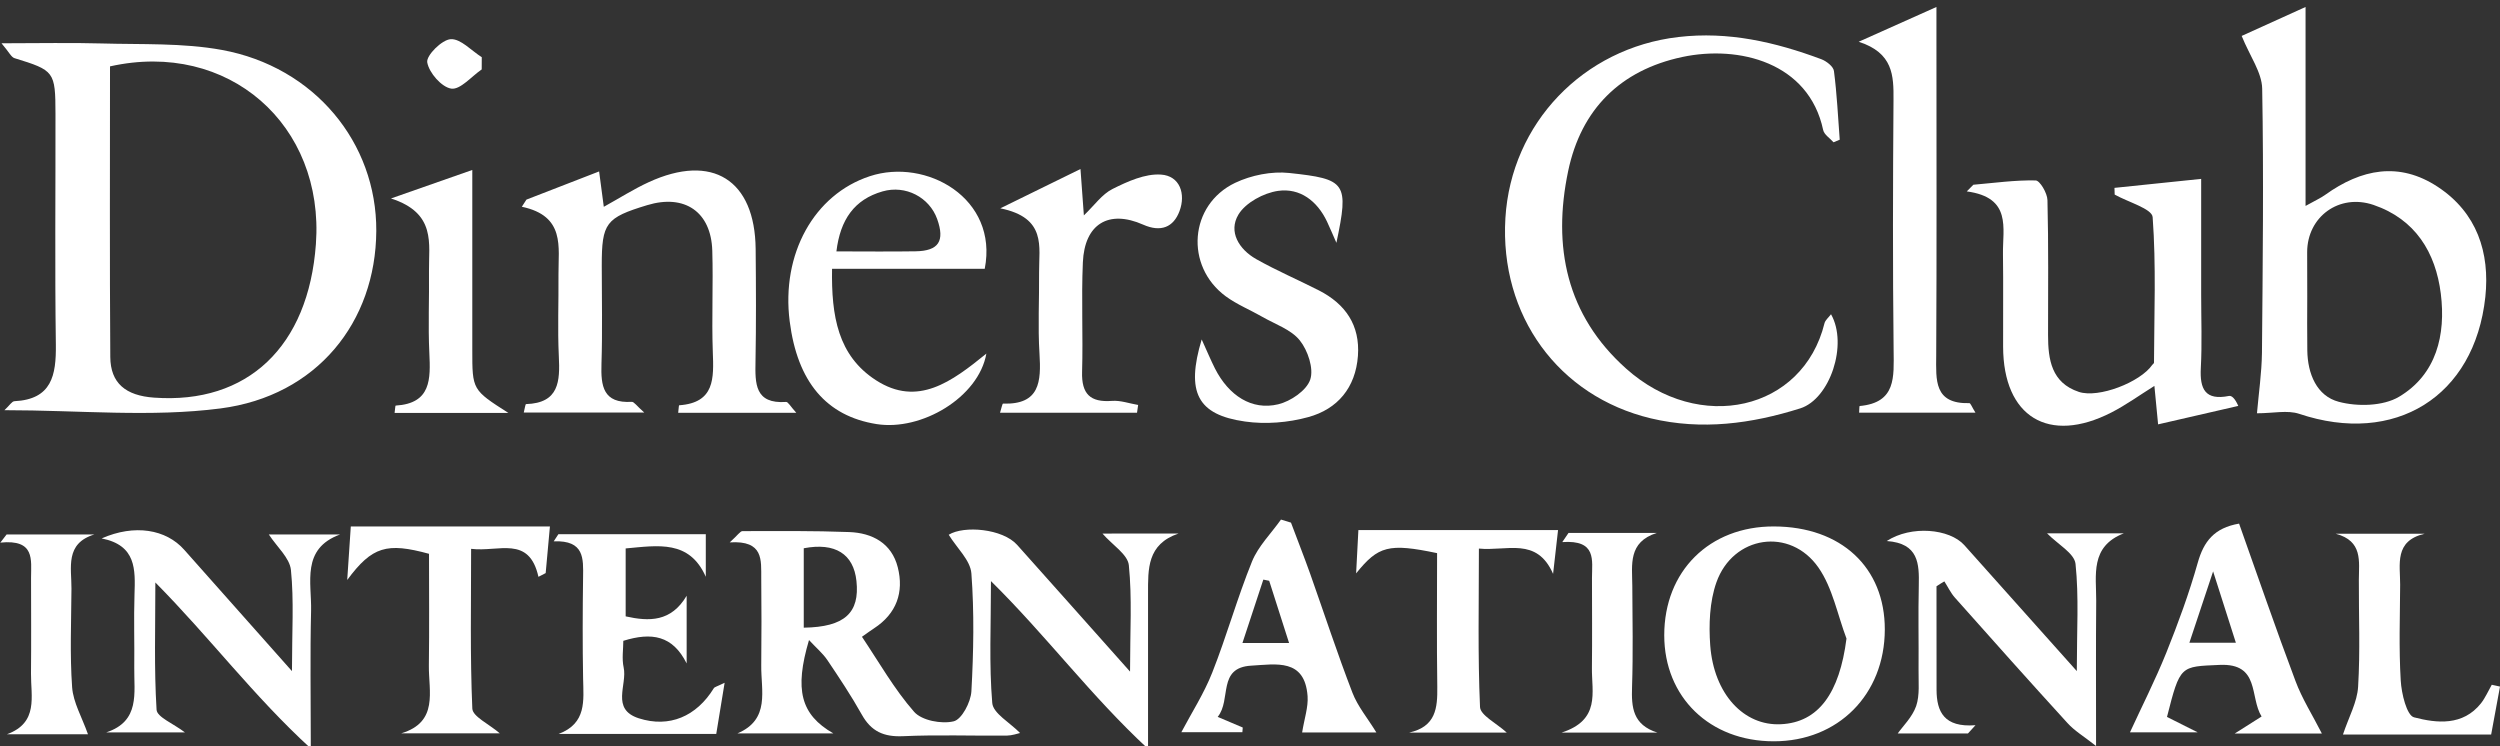
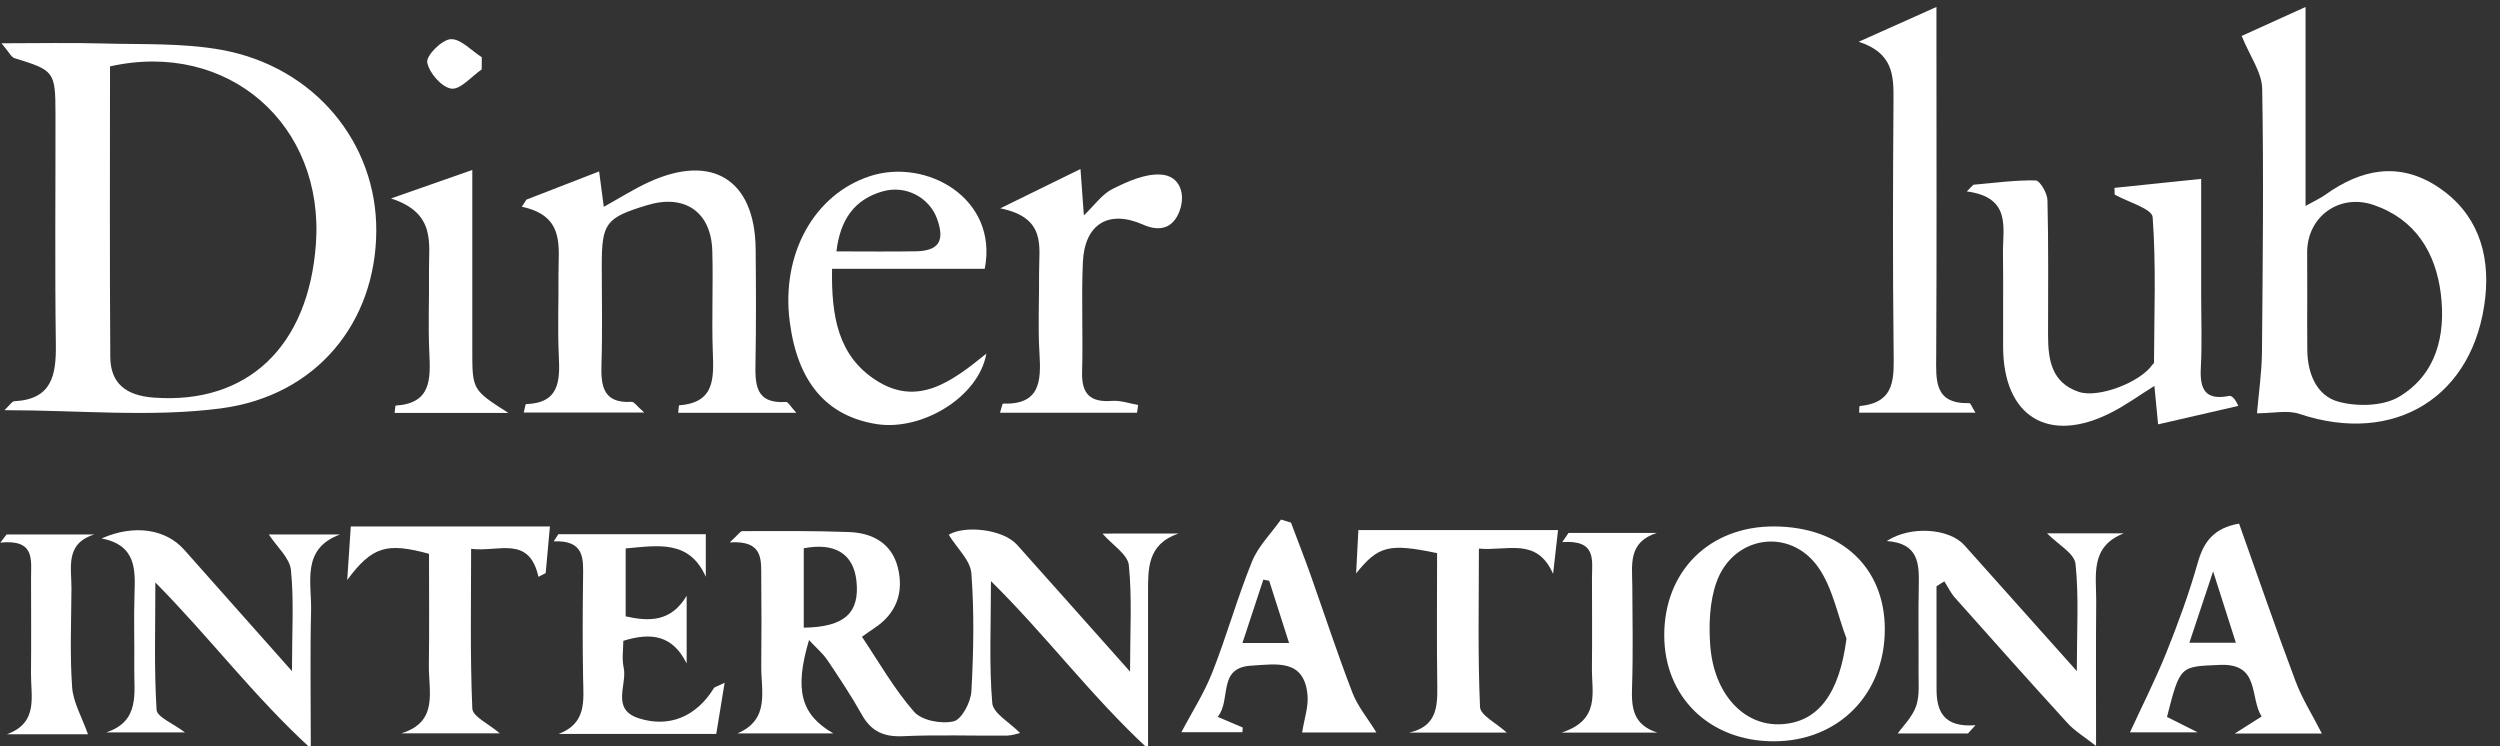
<svg xmlns="http://www.w3.org/2000/svg" version="1.1" id="Слой_1" x="0px" y="0px" width="87.107px" height="26px" viewBox="0 0 87.107 26" enable-background="new 0 0 87.107 26" xml:space="preserve">
  <rect x="0" y="0" width="87.107" height="26" fill="#333333" stroke="none" />
  <g>
    <path fill="#FFFFFF" d="M0.155,14.292c0.174-0.161,0.257-0.308,0.347-0.313c1.302-0.064,1.458-0.903,1.444-1.971   c-0.037-2.68-0.009-5.361-0.013-8.042C1.93,2.488,1.895,2.454,0.504,2.026C0.391,1.991,0.319,1.821,0.053,1.508   c1.312,0,2.398-0.025,3.483,0.006c1.4,0.041,2.829-0.024,4.195,0.226c3.224,0.59,5.396,3.231,5.38,6.308   c-0.018,3.175-2.069,5.747-5.428,6.183C5.262,14.545,2.767,14.292,0.155,14.292z M3.833,2.313c0,3.411-0.014,6.767,0.01,10.125   c0.007,0.912,0.534,1.348,1.528,1.417c3.254,0.234,5.376-1.778,5.636-5.349C11.31,4.348,7.956,1.391,3.833,2.313z" />
    <path fill="#FFFFFF" d="M41.065,18.589c-1.104,0.372-1.063,1.246-1.064,2.095c-0.002,1.692,0,3.383,0,5.407   c-2.013-1.868-3.526-3.923-5.473-5.844c0,1.546-0.068,2.905,0.045,4.248c0.03,0.36,0.609,0.677,0.97,1.045   c-0.091,0.021-0.279,0.088-0.468,0.091c-1.205,0.01-2.412-0.035-3.615,0.02c-0.667,0.029-1.105-0.166-1.432-0.752   c-0.365-0.652-0.782-1.278-1.201-1.901c-0.158-0.233-0.383-0.421-0.639-0.697c-0.511,1.731-0.295,2.595,0.849,3.253   c-1.213,0-2.279,0-3.344,0c1.152-0.486,0.819-1.494,0.831-2.373c0.012-1.013,0.009-2.025,0-3.039   c-0.006-0.621,0.092-1.32-1.098-1.244c0.284-0.256,0.365-0.393,0.445-0.393c1.238-0.002,2.477-0.014,3.713,0.033   c0.813,0.029,1.485,0.39,1.697,1.229c0.22,0.869-0.042,1.613-0.826,2.125c-0.108,0.069-0.211,0.146-0.422,0.295   c0.599,0.892,1.125,1.826,1.818,2.615c0.267,0.303,0.953,0.432,1.376,0.331c0.282-0.065,0.597-0.667,0.619-1.044   c0.076-1.37,0.102-2.747,0-4.109c-0.034-0.459-0.504-0.883-0.79-1.348c0.53-0.328,1.879-0.213,2.385,0.354   c1.256,1.402,2.505,2.813,3.933,4.414c0-1.397,0.074-2.563-0.042-3.707c-0.039-0.377-0.571-0.702-0.919-1.102   C39.261,18.589,40.163,18.589,41.065,18.589z M28.005,21.87c1.425-0.021,1.955-0.517,1.836-1.627c-0.1-0.94-0.74-1.349-1.836-1.14   C28.005,19.997,28.005,20.9,28.005,21.87z" />
    <path fill="#FFFFFF" d="M78.639,14.4c0.061-0.701,0.164-1.402,0.174-2.104c0.027-3.068,0.063-6.138,0.008-9.205   c-0.01-0.568-0.426-1.127-0.715-1.839c0.541-0.245,1.317-0.597,2.226-1.009c0,2.335,0,4.56,0,6.932   c0.325-0.182,0.521-0.269,0.69-0.39c1.25-0.894,2.568-1.163,3.916-0.275c1.367,0.901,1.821,2.291,1.658,3.837   c-0.375,3.486-3.162,5.188-6.486,4.072C79.699,14.283,79.204,14.4,78.639,14.4z M80.391,10.35c0,0.619-0.008,1.239,0.002,1.858   c0.01,0.816,0.328,1.59,1.097,1.792c0.649,0.174,1.544,0.154,2.097-0.174c1.309-0.777,1.635-2.161,1.458-3.59   C84.865,8.797,84.16,7.639,82.7,7.14c-1.194-0.406-2.31,0.41-2.312,1.645C80.387,9.307,80.391,9.828,80.391,10.35z" />
-     <path fill="#FFFFFF" d="M63.886,4.958c-0.126-0.143-0.327-0.266-0.362-0.429c-0.5-2.352-2.933-2.965-4.914-2.542   c-2.153,0.461-3.52,1.82-3.971,3.974c-0.551,2.629-0.063,5.019,2.016,6.879c2.555,2.288,6.164,1.471,6.916-1.579   c0.027-0.108,0.141-0.196,0.227-0.312c0.598,1.054-0.038,2.951-1.07,3.279c-1.705,0.537-3.433,0.771-5.207,0.349   c-3.223-0.772-5.271-3.583-5.069-6.975c0.2-3.31,2.716-5.926,6.026-6.312c1.738-0.204,3.373,0.174,4.977,0.771   c0.182,0.067,0.426,0.256,0.445,0.415c0.103,0.792,0.141,1.594,0.201,2.391C64.027,4.897,63.956,4.928,63.886,4.958z" />
    <path fill="#FFFFFF" d="M27.745,14.383c-1.484,0-2.792,0-4.115,0c0.018-0.146,0.021-0.262,0.034-0.262   c1.248-0.087,1.206-0.945,1.172-1.861c-0.042-1.174,0.017-2.352-0.018-3.525c-0.04-1.356-0.964-1.983-2.268-1.587   c-1.444,0.438-1.583,0.623-1.583,2.102c0,1.143,0.027,2.287-0.01,3.428c-0.025,0.776,0.058,1.384,1.055,1.323   c0.082-0.004,0.172,0.142,0.436,0.373c-1.529,0-2.845,0-4.198,0c0.033-0.129,0.054-0.293,0.079-0.294   c1.155-0.036,1.186-0.797,1.142-1.672c-0.045-0.945-0.004-1.894-0.012-2.841c-0.007-0.963,0.244-2.042-1.277-2.363   c0.054-0.083,0.107-0.166,0.161-0.249c0.815-0.316,1.63-0.632,2.532-0.982c0.057,0.428,0.104,0.787,0.163,1.233   c0.557-0.308,1.045-0.62,1.566-0.859c2.213-1.017,3.701-0.083,3.725,2.328c0.012,1.305,0.019,2.611-0.005,3.918   c-0.014,0.771-0.029,1.487,1.064,1.412C27.458,13.997,27.54,14.157,27.745,14.383z" />
    <path fill="#FFFFFF" d="M73.674,6.546c0.955-0.099,1.909-0.197,3.021-0.313c0,1.383,0,2.71,0,4.038   c0,0.849,0.033,1.701-0.012,2.547c-0.041,0.743,0.155,1.143,0.981,0.978c0.092-0.019,0.208,0.083,0.324,0.347   c-0.909,0.209-1.818,0.418-2.794,0.643c-0.045-0.473-0.081-0.854-0.129-1.34c-0.531,0.333-0.994,0.668-1.496,0.925   c-2.188,1.12-3.768,0.155-3.775-2.288c-0.005-1.078,0.01-2.155-0.005-3.232c-0.015-0.902,0.317-1.969-1.261-2.182   c0.076-0.077,0.152-0.155,0.229-0.232c0.724-0.062,1.448-0.165,2.171-0.15c0.148,0.003,0.406,0.443,0.411,0.686   c0.039,1.566,0.021,3.134,0.021,4.703c0,0.854,0.119,1.662,1.074,1.979c0.685,0.228,2.139-0.336,2.557-0.942   c0.018-0.027,0.06-0.05,0.06-0.076c0.007-1.692,0.077-3.39-0.047-5.072c-0.021-0.292-0.86-0.524-1.323-0.785   C73.682,6.702,73.677,6.624,73.674,6.546z" />
    <path fill="#FFFFFF" d="M28.991,9.366c-0.027,1.645,0.202,3.026,1.533,3.884c1.452,0.936,2.638,0.05,3.844-0.93   c-0.269,1.524-2.259,2.706-3.827,2.456c-1.751-0.279-2.758-1.47-3.026-3.581c-0.299-2.345,0.849-4.418,2.793-5.056   c1.961-0.646,4.486,0.768,4.003,3.227C32.588,9.366,30.84,9.366,28.991,9.366z M29.143,8.759c0.959,0,1.86,0.012,2.761-0.003   c0.803-0.013,1.023-0.357,0.75-1.123c-0.269-0.754-1.096-1.197-1.904-0.964C29.768,6.951,29.277,7.651,29.143,8.759z" />
    <path fill="#FFFFFF" d="M10.173,23.384c0-1.378,0.072-2.459-0.036-3.524c-0.043-0.42-0.485-0.801-0.77-1.237   c0.704,0,1.593,0,2.481,0c-1.361,0.498-0.984,1.674-1.009,2.665c-0.037,1.49-0.01,2.982-0.01,4.791   c-2.004-1.837-3.511-3.859-5.416-5.784c0,1.577-0.046,3.008,0.042,4.433c0.015,0.26,0.583,0.48,0.989,0.791   c-0.946,0-1.845,0-2.744,0c1.191-0.39,0.966-1.379,0.978-2.256c0.01-0.849-0.019-1.697,0.008-2.546   C4.715,19.846,4.753,19,3.541,18.76c1.147-0.505,2.244-0.32,2.878,0.396C7.603,20.491,8.79,21.825,10.173,23.384z" />
    <path fill="#FFFFFF" d="M68.83,14.378c-1.412,0-2.729,0-4.053,0c0.007-0.116,0.007-0.231,0.018-0.231   c1.28-0.117,1.191-1.012,1.184-1.947c-0.033-2.906-0.025-5.814-0.004-8.721c0.006-0.843-0.008-1.634-1.213-2.024   c1.008-0.449,1.782-0.796,2.709-1.212c0,0.48,0,0.825,0,1.17c0,3.658,0.012,7.316-0.008,10.974   c-0.005,0.855-0.084,1.691,1.154,1.66C68.661,14.044,68.709,14.186,68.83,14.378z" />
    <path fill="#FFFFFF" d="M67.473,20.428c0,1.205-0.002,2.408,0.002,3.613c0.004,0.75,0.256,1.314,1.357,1.227   c-0.085,0.097-0.173,0.191-0.262,0.287c-0.889,0-1.779,0-2.447,0c0.178-0.253,0.506-0.568,0.641-0.953   c0.131-0.385,0.078-0.838,0.084-1.26c0.008-0.979-0.015-1.959,0.008-2.938c0.016-0.762-0.002-1.475-1.117-1.553   c0.853-0.555,2.188-0.43,2.703,0.143c1.25,1.396,2.496,2.796,3.92,4.389c0-1.425,0.076-2.593-0.045-3.738   c-0.041-0.367-0.609-0.674-0.993-1.063c0.892,0,1.784,0,2.678,0c-1.188,0.459-0.96,1.463-0.964,2.356   c-0.014,1.598-0.005,3.195-0.005,5.054c-0.411-0.325-0.747-0.523-0.997-0.8c-1.321-1.446-2.623-2.908-3.924-4.371   c-0.146-0.166-0.245-0.377-0.365-0.564C67.654,20.311,67.563,20.367,67.473,20.428z" />
    <path fill="#FFFFFF" d="M61.809,18.343c2.34,0.005,3.867,1.427,3.863,3.593c-0.005,2.263-1.626,3.895-3.871,3.893   c-2.228,0-3.814-1.538-3.814-3.695C57.986,19.898,59.563,18.336,61.809,18.343z M64.337,22.249   c-0.315-0.831-0.483-1.763-0.976-2.472c-0.988-1.42-2.979-1.119-3.557,0.516c-0.238,0.675-0.267,1.469-0.215,2.193   c0.128,1.703,1.176,2.813,2.462,2.748C63.364,25.172,64.094,24.148,64.337,22.249z" />
-     <path fill="#FFFFFF" d="M46.564,8.461c-0.11-0.249-0.213-0.497-0.328-0.742C45.895,7,45.293,6.542,44.531,6.651   c-0.502,0.071-1.131,0.411-1.38,0.824c-0.361,0.599,0.021,1.215,0.618,1.553c0.708,0.4,1.458,0.72,2.184,1.09   c0.928,0.474,1.439,1.214,1.361,2.283c-0.082,1.105-0.709,1.853-1.73,2.132c-0.7,0.193-1.488,0.257-2.205,0.154   c-1.663-0.235-2.061-1.02-1.509-2.86c0.181,0.396,0.31,0.71,0.463,1.013c0.48,0.944,1.281,1.469,2.203,1.247   c0.433-0.103,0.989-0.481,1.116-0.861c0.129-0.383-0.084-1.017-0.364-1.366c-0.304-0.379-0.855-0.562-1.305-0.82   c-0.423-0.243-0.885-0.43-1.275-0.716c-1.431-1.053-1.275-3.189,0.329-3.954c0.56-0.266,1.27-0.408,1.882-0.343   C46.904,6.24,47.007,6.361,46.564,8.461z" />
    <path fill="#FFFFFF" d="M37.647,5.889c0.046,0.647,0.08,1.093,0.118,1.616c0.367-0.35,0.633-0.739,1.001-0.922   c0.522-0.261,1.131-0.537,1.684-0.5c0.662,0.042,0.871,0.675,0.648,1.272c-0.21,0.565-0.652,0.745-1.266,0.473   c-1.206-0.534-2.044-0.024-2.102,1.314c-0.056,1.271,0.01,2.546-0.027,3.817c-0.022,0.766,0.282,1.068,1.042,1.009   c0.298-0.022,0.607,0.091,0.911,0.142c-0.014,0.092-0.026,0.182-0.039,0.271c-1.574,0-3.149,0-4.773,0   c0.05-0.158,0.08-0.318,0.104-0.318c1.287,0.043,1.331-0.769,1.271-1.738c-0.059-0.943-0.006-1.892-0.014-2.838   c-0.008-0.886,0.272-1.899-1.351-2.228C35.976,6.709,36.741,6.334,37.647,5.889z" />
    <path fill="#FFFFFF" d="M24.592,18.613c0,0.482,0,0.986,0,1.484c-0.574-1.293-1.659-1.09-2.792-0.988c0,0.771,0,1.527,0,2.367   c0.817,0.182,1.583,0.199,2.125-0.718c0,0.785,0,1.572,0,2.358c-0.488-0.979-1.22-1.094-2.207-0.788   c0,0.294-0.055,0.624,0.012,0.929c0.133,0.604-0.455,1.453,0.526,1.77c1.066,0.342,2.011-0.065,2.615-1.047   c0.027-0.045,0.107-0.058,0.377-0.191c-0.113,0.689-0.204,1.243-0.292,1.784c-1.896,0-3.695,0-5.494,0   c0.986-0.372,0.869-1.164,0.855-1.935c-0.021-1.174-0.017-2.349-0.001-3.522c0.008-0.651,0.054-1.296-1.023-1.255   c0.055-0.084,0.108-0.166,0.163-0.248C21.149,18.613,22.841,18.613,24.592,18.613z" />
    <path fill="#FFFFFF" d="M45.37,25.521c0.078-0.487,0.217-0.881,0.19-1.264c-0.096-1.326-1.107-1.111-1.958-1.064   c-1.198,0.066-0.687,1.187-1.174,1.785c0.365,0.156,0.619,0.264,0.873,0.371c-0.004,0.055-0.008,0.108-0.013,0.164   c-0.771,0-1.541,0-2.127,0c0.351-0.666,0.788-1.344,1.078-2.08c0.503-1.272,0.87-2.6,1.385-3.869   c0.217-0.533,0.666-0.977,1.009-1.461c0.117,0.035,0.232,0.071,0.349,0.107c0.222,0.594,0.455,1.184,0.667,1.778   c0.49,1.384,0.947,2.782,1.475,4.151c0.184,0.476,0.529,0.885,0.832,1.381C47.082,25.521,46.104,25.521,45.37,25.521z    M44.222,20.236c-0.068-0.014-0.136-0.028-0.204-0.041c-0.239,0.723-0.478,1.447-0.728,2.209c0.588,0,1.056,0,1.625,0   C44.666,21.629,44.444,20.934,44.222,20.236z" />
    <path fill="#FFFFFF" d="M78.8,24.965c-0.422-0.678-0.048-1.861-1.46-1.798c-1.373,0.062-1.375,0-1.836,1.813   c0.262,0.131,0.537,0.27,1.07,0.537c-1.042,0-1.822,0-2.36,0c0.397-0.867,0.874-1.803,1.265-2.771   c0.412-1.027,0.797-2.074,1.097-3.139c0.208-0.738,0.569-1.213,1.44-1.363c0.646,1.813,1.276,3.654,1.963,5.479   c0.233,0.627,0.603,1.205,0.922,1.836c-0.86,0-1.832,0-3.039,0C78.271,25.297,78.509,25.146,78.8,24.965z M76.284,22.395   c0.588,0,1.052,0,1.62,0c-0.26-0.813-0.489-1.535-0.793-2.486C76.8,20.852,76.559,21.574,76.284,22.395z" />
    <path fill="#FFFFFF" d="M18.761,20.098c-0.326-1.459-1.39-0.854-2.346-0.975c0,1.885-0.038,3.729,0.042,5.566   c0.012,0.278,0.574,0.533,0.958,0.863c-1.185,0-2.311,0-3.437,0c1.313-0.393,0.953-1.465,0.965-2.365   c0.018-1.302,0.005-2.603,0.005-3.891c-1.467-0.4-1.98-0.263-2.85,0.912c0.054-0.811,0.093-1.383,0.125-1.865   c2.33,0,4.572,0,6.938,0c-0.043,0.465-0.096,1.043-0.148,1.625C18.929,20.011,18.845,20.053,18.761,20.098z" />
    <path fill="#FFFFFF" d="M49.094,25.527c0.938-0.209,0.995-0.854,0.985-1.601c-0.022-1.559-0.007-3.118-0.007-4.653   c-1.689-0.354-2.049-0.25-2.821,0.705c0.028-0.563,0.062-1.131,0.079-1.51c1.223,0,2.368,0,3.514,0c1.116,0,2.231,0,3.443,0   c-0.041,0.369-0.107,0.947-0.173,1.527c-0.57-1.298-1.608-0.784-2.585-0.881c0,1.895-0.041,3.711,0.039,5.521   c0.015,0.289,0.563,0.556,0.931,0.89C51.359,25.527,50.227,25.527,49.094,25.527z" />
    <path fill="#FFFFFF" d="M17.712,14.387c-1.317,0-2.632,0-3.963,0c0.019-0.14,0.023-0.254,0.036-0.255   c1.242-0.075,1.218-0.924,1.174-1.841c-0.045-0.946,0-1.895-0.012-2.841c-0.013-0.955,0.263-2.023-1.324-2.535   c1.132-0.396,1.909-0.668,2.833-0.993c0,1.786,0,3.44,0,5.094c0,0.391,0,0.783,0,1.175C16.455,13.584,16.455,13.584,17.712,14.387z   " />
-     <path fill="#FFFFFF" d="M81.635,25.594c0.203-0.611,0.497-1.132,0.528-1.664c0.076-1.238,0.021-2.482,0.026-3.726   c0.002-0.644,0.145-1.354-0.804-1.606c1.03,0,2.062,0,3.093,0c-1.067,0.25-0.846,1.074-0.85,1.776   c-0.007,1.112-0.047,2.226,0.02,3.334c0.025,0.456,0.209,1.222,0.465,1.286c0.794,0.207,1.701,0.305,2.334-0.492   c0.15-0.193,0.25-0.427,0.373-0.643c0.096,0.02,0.191,0.041,0.287,0.063c-0.102,0.545-0.203,1.093-0.308,1.67   C84.959,25.594,83.186,25.594,81.635,25.594z" />
    <path fill="#FFFFFF" d="M3.065,25.583c-0.791,0-1.806,0-2.822,0c1.108-0.403,0.829-1.324,0.837-2.117   c0.011-1.112,0.003-2.224,0.002-3.335c0-0.628,0.146-1.348-1.071-1.225c0.073-0.096,0.147-0.191,0.22-0.285c1.02,0,2.04,0,3.06,0   c-1.035,0.314-0.796,1.158-0.801,1.891c-0.007,1.146-0.058,2.293,0.023,3.434C2.552,24.479,2.856,24.99,3.065,25.583z" />
    <path fill="#FFFFFF" d="M54.652,18.568c1.027,0,2.053,0,3.078,0c-1.012,0.32-0.861,1.111-0.856,1.839   c0.006,1.177,0.03,2.354-0.009,3.528c-0.024,0.713,0.023,1.319,0.887,1.592c-1.025,0-2.052,0-3.346,0   c1.369-0.44,1.05-1.404,1.061-2.25c0.012-1.045,0.002-2.09,0.002-3.137c0-0.619,0.172-1.336-1.035-1.252   C54.509,18.781,54.581,18.676,54.652,18.568z" />
    <path fill="#FFFFFF" d="M16.784,2.419c-0.356,0.244-0.746,0.714-1.06,0.669c-0.337-0.049-0.778-0.556-0.838-0.917   c-0.039-0.237,0.51-0.788,0.818-0.806c0.347-0.02,0.721,0.4,1.082,0.628C16.786,2.136,16.785,2.277,16.784,2.419z" />
  </g>
</svg>